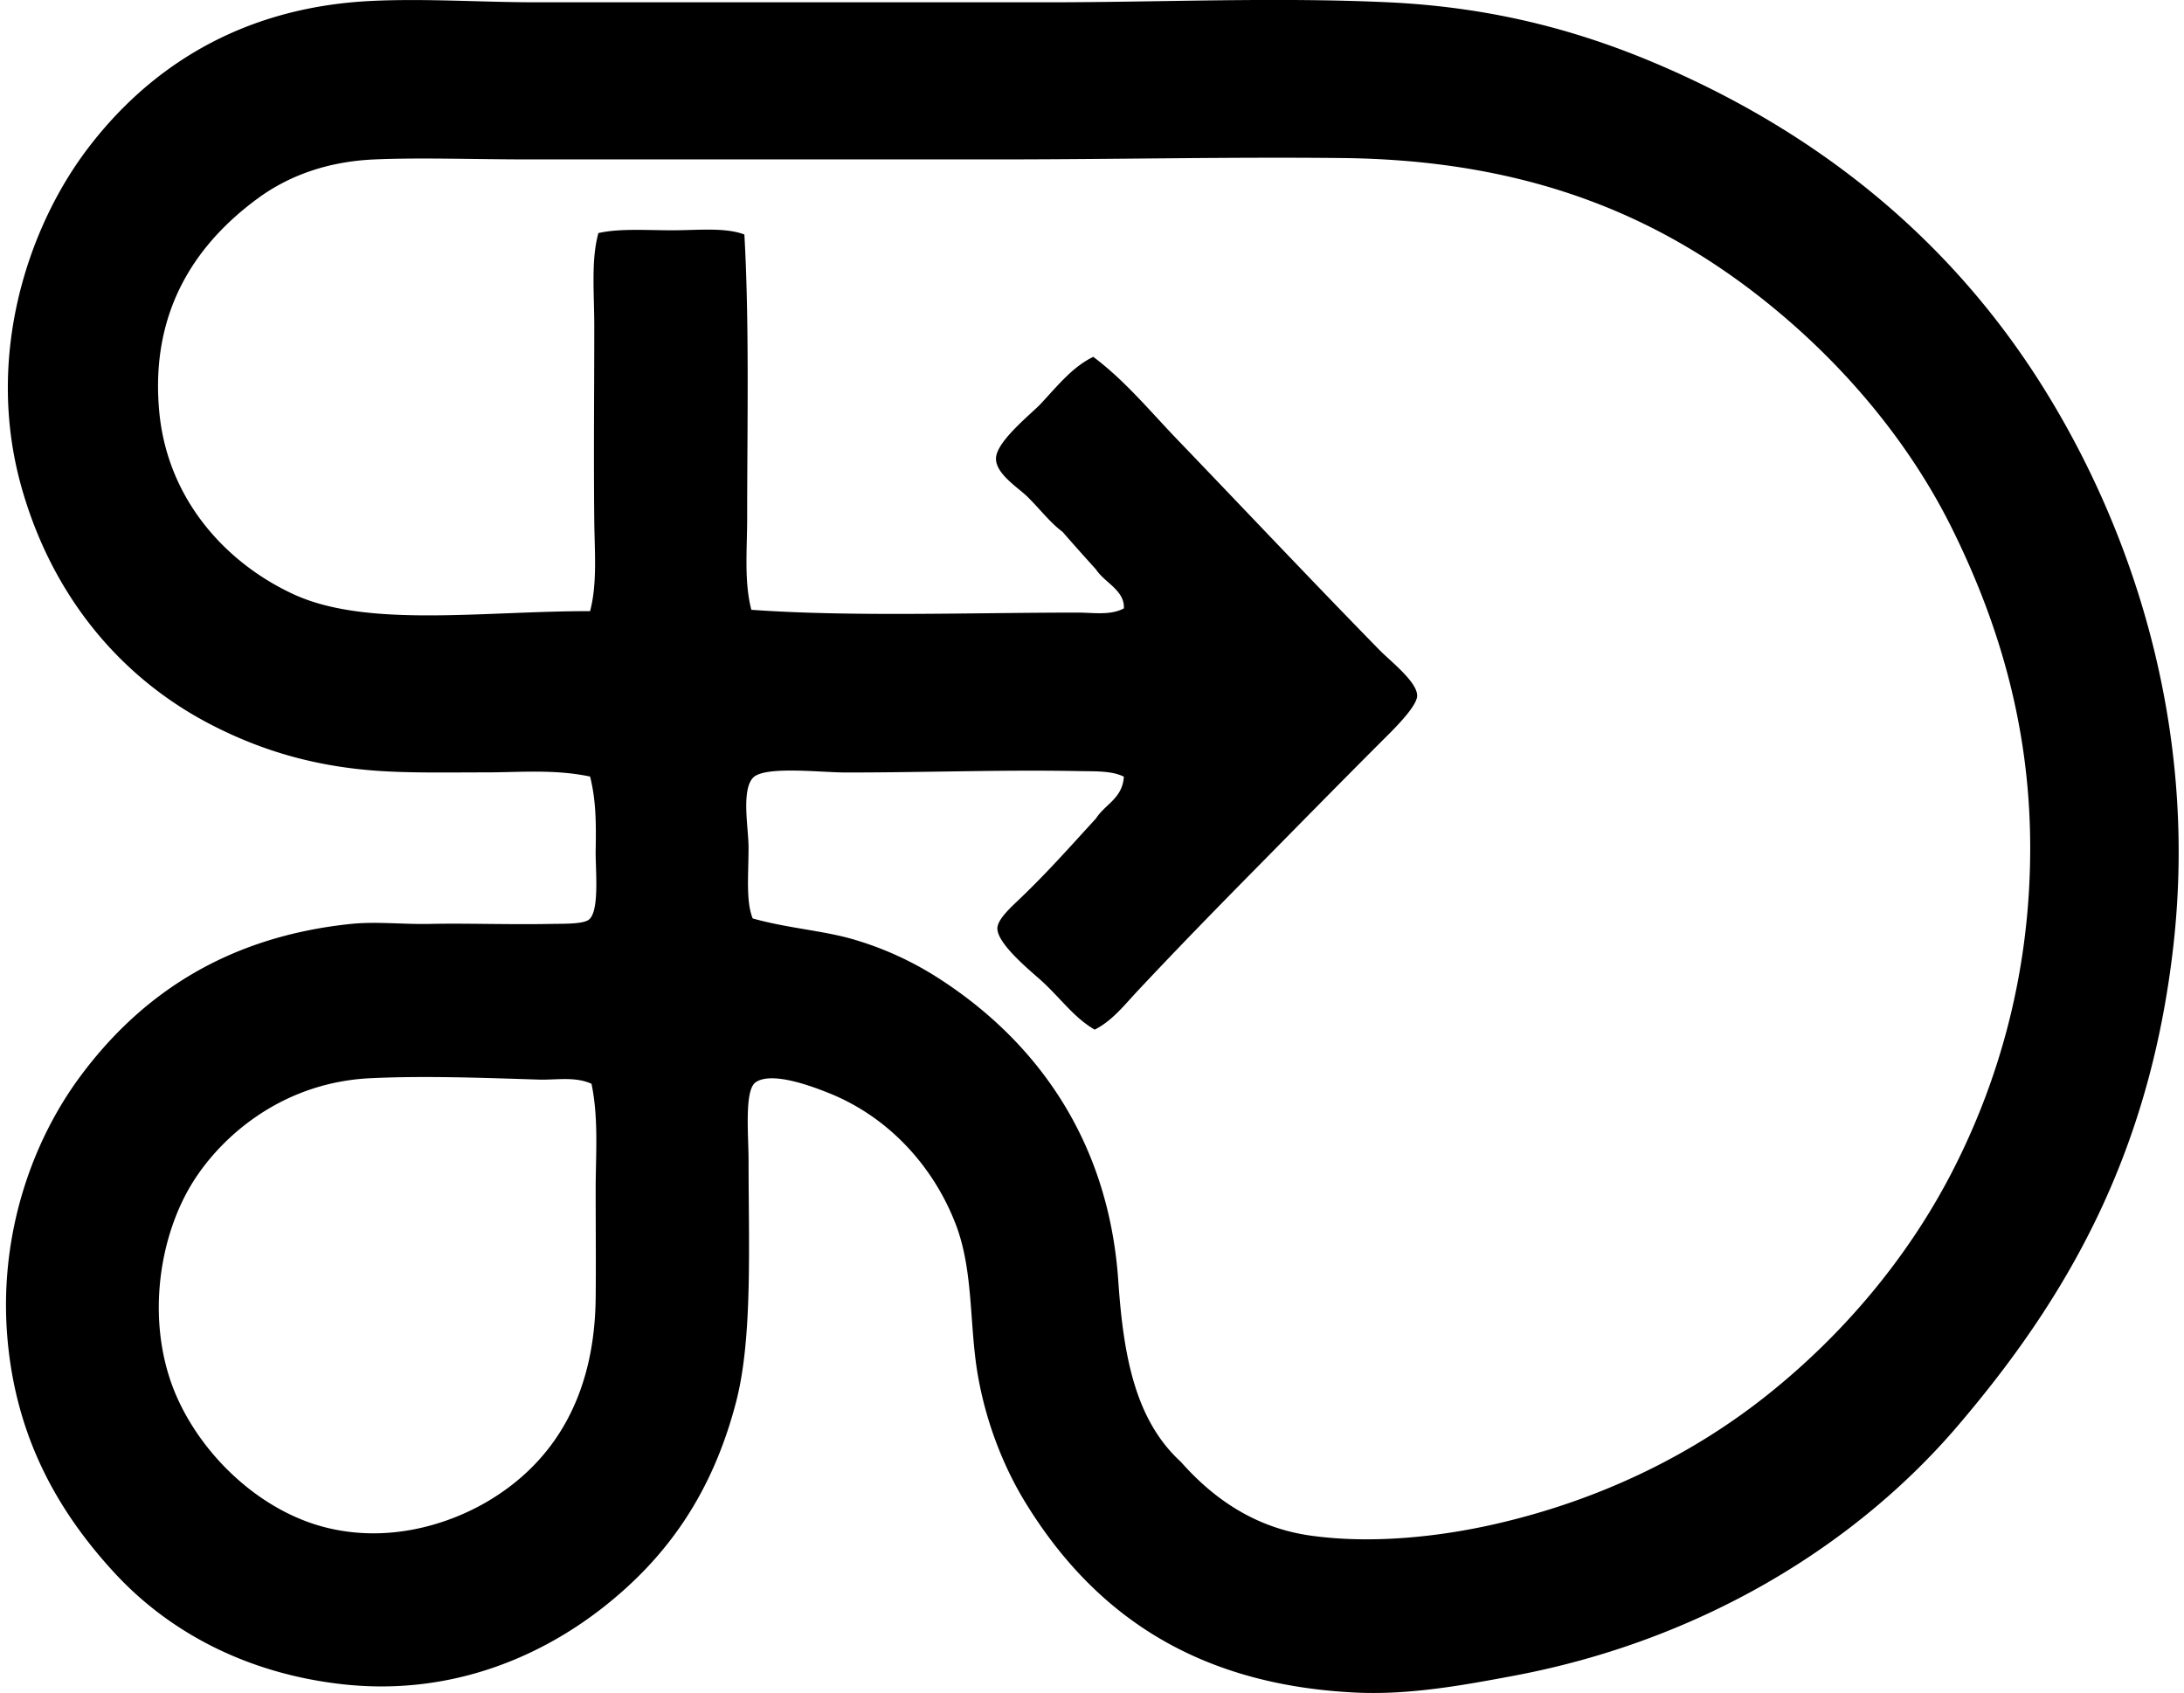
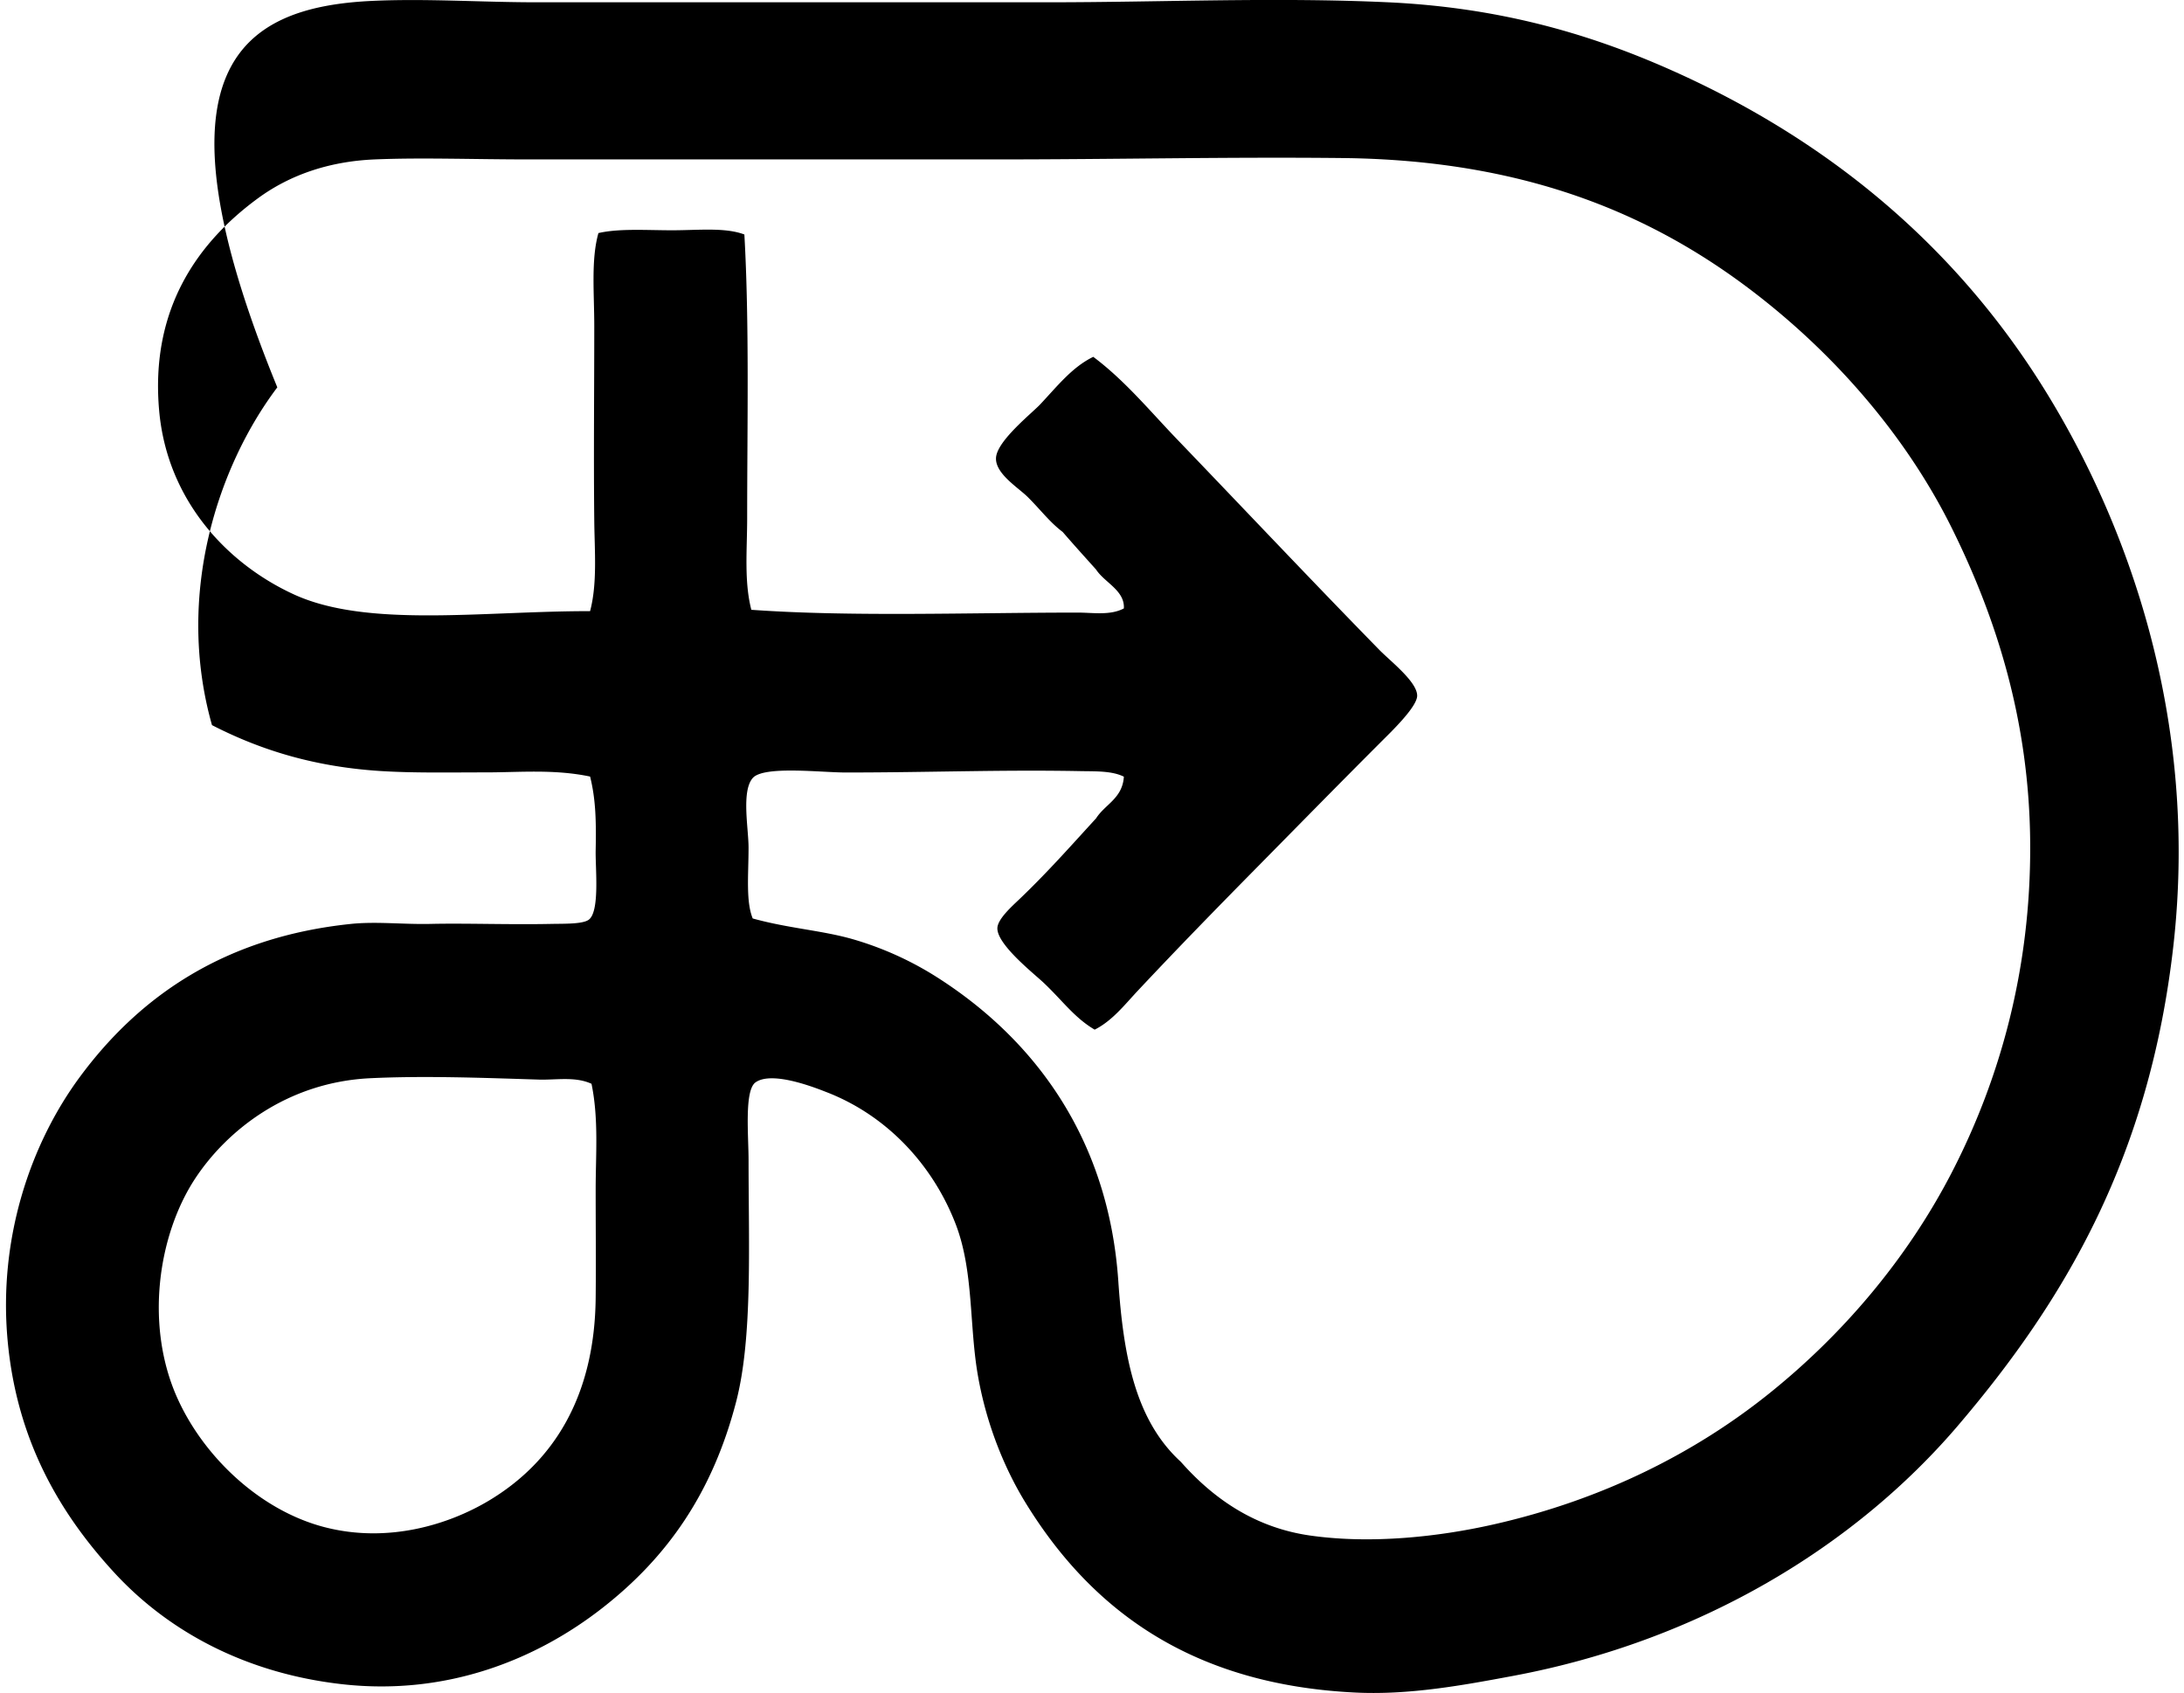
<svg xmlns="http://www.w3.org/2000/svg" width="258" height="200" fill="none" viewBox="0 0 258 200">
-   <path fill="#000" fill-rule="evenodd" d="M69.71 91.738c-4.238-.89-8.342-.493-12.318-.493-4.349 0-8.538.088-12.48-.163-7.678-.496-14.015-2.413-19.87-5.42C14.2 80.097 6.156 70.366 2.547 57.584c-4.359-15.43.714-30.614 7.717-39.903C17.39 8.225 28.216.85 43.927.108 50.318-.195 56.862.27 63.304.27c20.608 0 40.178.003 60.592 0 13.132 0 26.774-.618 40.066 0 13.02.605 23.577 3.646 33.168 7.883 18.987 8.385 33.91 21.021 44.337 37.769 9.813 15.755 18.324 38.965 15.273 65.848-2.81 24.762-12.674 41.679-25.452 56.653-12.117 14.196-30.437 25.425-52.546 29.557-5.905 1.104-12.232 2.27-18.555 1.971-19.333-.914-31.239-9.684-39.081-22.497-2.249-3.673-4.512-8.834-5.582-14.943-1.043-5.939-.483-12.32-2.627-17.899-2.561-6.656-7.814-12.714-15.272-15.599-1.247-.483-6.395-2.552-8.372-1.148-1.342.947-.823 6.323-.823 9.197 0 10.085.493 21.022-1.478 28.572-2.782 10.675-8.062 18.279-15.765 24.303-7.757 6.069-18.337 10.408-30.709 9.032-11.385-1.268-20.532-6.208-26.93-13.136C6.943 178.677 1.982 170.037.905 158.41c-1.138-12.279 2.803-23.441 8.539-31.201 7.162-9.687 17.29-16.537 32.02-18.063 2.973-.309 6.231.072 9.36 0 4.295-.098 9.157.102 14.288 0 1.543-.03 3.714.034 4.434-.492 1.332-.979.778-6.062.822-8.212.068-3.476.01-6.014-.659-8.705Zm31.034 19.214a38.509 38.509 0 0 1 9.853 4.434c11.366 7.206 20.346 18.85 21.511 35.961.608 8.933 2.032 16.452 7.39 21.348 3.843 4.353 8.76 7.777 15.273 8.705 7.258 1.033 15.249.139 21.674-1.315 13.074-2.959 23.951-8.572 32.513-15.436 8.504-6.812 16.244-15.711 21.677-26.271 5.535-10.764 9.293-23.753 9.195-38.754-.092-14.556-4.074-26.744-9.195-37.11-5.1-10.33-12.666-19.095-20.692-25.782-12.853-10.71-28.575-17.825-51.394-18.062-13.601-.143-26.675.163-41.054.163h-55.01c-6.5 0-12.714-.235-18.228 0-5.532.234-10.14 1.916-13.792 4.597-6.853 5.025-12.775 12.826-11.66 25.123.958 10.57 8.049 18.065 15.928 21.674 8.688 3.978 22.316 1.953 34.976 1.97.86-3.272.534-6.996.493-10.672-.082-7.682 0-15.453 0-22.989 0-3.938-.394-7.866.492-11.002 2.443-.564 5.678-.33 8.702-.33 3.099 0 6.262-.366 8.538.497.598 10.489.33 22.622.33 33.498 0 3.717-.377 7.471.493 10.839 11.807.846 25.89.33 38.588.33 1.777 0 3.805.363 5.419-.493.126-2.124-2.287-3.055-3.286-4.598-1.321-1.47-2.646-2.935-3.941-4.434-1.539-1.165-2.518-2.517-4.104-4.104-1.125-1.125-3.819-2.745-3.775-4.597.044-2.015 4.22-5.3 5.253-6.405 2.052-2.191 3.764-4.38 6.238-5.582 3.724 2.786 6.68 6.384 9.853 9.69 7.975 8.3 15.919 16.727 23.974 24.96 1.285 1.311 4.499 3.788 4.435 5.419-.055 1.359-3.188 4.335-4.268 5.42-5.022 5.024-9.643 9.74-14.451 14.616-4.947 5.015-9.642 9.826-14.284 14.78-1.542 1.641-3.01 3.551-5.093 4.597-2.415-1.416-3.846-3.492-6.075-5.582-1.145-1.074-5.463-4.475-5.419-6.405.024-1.077 1.712-2.575 2.626-3.448 3.391-3.245 6.153-6.388 9.031-9.524 1.064-1.672 3.123-2.351 3.286-4.927-1.41-.7-3.326-.622-5.09-.656-9.418-.18-17.926.163-27.752.163-2.96 0-9.711-.825-11.002.656-1.356 1.556-.493 5.936-.493 8.213 0 3.173-.333 6.363.493 8.375 4.233 1.176 8.195 1.407 11.824 2.45Zm-37.11 16.584c-6.81-.214-13.492-.466-19.87-.163-9.921.469-17.02 6.265-20.689 11.824-4.413 6.683-5.98 17.362-2.133 25.945 3.153 7.03 9.846 13.316 17.406 15.269 7.455 1.927 14.617-.278 19.377-3.119 7.68-4.583 12.524-12.34 12.643-23.974.044-4.057 0-8.365 0-12.806 0-4.091.367-8.331-.492-12.48-1.94-.89-4.183-.432-6.242-.496Z" clip-rule="evenodd" />
+   <path fill="#000" fill-rule="evenodd" d="M69.71 91.738c-4.238-.89-8.342-.493-12.318-.493-4.349 0-8.538.088-12.48-.163-7.678-.496-14.015-2.413-19.87-5.42c-4.359-15.43.714-30.614 7.717-39.903C17.39 8.225 28.216.85 43.927.108 50.318-.195 56.862.27 63.304.27c20.608 0 40.178.003 60.592 0 13.132 0 26.774-.618 40.066 0 13.02.605 23.577 3.646 33.168 7.883 18.987 8.385 33.91 21.021 44.337 37.769 9.813 15.755 18.324 38.965 15.273 65.848-2.81 24.762-12.674 41.679-25.452 56.653-12.117 14.196-30.437 25.425-52.546 29.557-5.905 1.104-12.232 2.27-18.555 1.971-19.333-.914-31.239-9.684-39.081-22.497-2.249-3.673-4.512-8.834-5.582-14.943-1.043-5.939-.483-12.32-2.627-17.899-2.561-6.656-7.814-12.714-15.272-15.599-1.247-.483-6.395-2.552-8.372-1.148-1.342.947-.823 6.323-.823 9.197 0 10.085.493 21.022-1.478 28.572-2.782 10.675-8.062 18.279-15.765 24.303-7.757 6.069-18.337 10.408-30.709 9.032-11.385-1.268-20.532-6.208-26.93-13.136C6.943 178.677 1.982 170.037.905 158.41c-1.138-12.279 2.803-23.441 8.539-31.201 7.162-9.687 17.29-16.537 32.02-18.063 2.973-.309 6.231.072 9.36 0 4.295-.098 9.157.102 14.288 0 1.543-.03 3.714.034 4.434-.492 1.332-.979.778-6.062.822-8.212.068-3.476.01-6.014-.659-8.705Zm31.034 19.214a38.509 38.509 0 0 1 9.853 4.434c11.366 7.206 20.346 18.85 21.511 35.961.608 8.933 2.032 16.452 7.39 21.348 3.843 4.353 8.76 7.777 15.273 8.705 7.258 1.033 15.249.139 21.674-1.315 13.074-2.959 23.951-8.572 32.513-15.436 8.504-6.812 16.244-15.711 21.677-26.271 5.535-10.764 9.293-23.753 9.195-38.754-.092-14.556-4.074-26.744-9.195-37.11-5.1-10.33-12.666-19.095-20.692-25.782-12.853-10.71-28.575-17.825-51.394-18.062-13.601-.143-26.675.163-41.054.163h-55.01c-6.5 0-12.714-.235-18.228 0-5.532.234-10.14 1.916-13.792 4.597-6.853 5.025-12.775 12.826-11.66 25.123.958 10.57 8.049 18.065 15.928 21.674 8.688 3.978 22.316 1.953 34.976 1.97.86-3.272.534-6.996.493-10.672-.082-7.682 0-15.453 0-22.989 0-3.938-.394-7.866.492-11.002 2.443-.564 5.678-.33 8.702-.33 3.099 0 6.262-.366 8.538.497.598 10.489.33 22.622.33 33.498 0 3.717-.377 7.471.493 10.839 11.807.846 25.89.33 38.588.33 1.777 0 3.805.363 5.419-.493.126-2.124-2.287-3.055-3.286-4.598-1.321-1.47-2.646-2.935-3.941-4.434-1.539-1.165-2.518-2.517-4.104-4.104-1.125-1.125-3.819-2.745-3.775-4.597.044-2.015 4.22-5.3 5.253-6.405 2.052-2.191 3.764-4.38 6.238-5.582 3.724 2.786 6.68 6.384 9.853 9.69 7.975 8.3 15.919 16.727 23.974 24.96 1.285 1.311 4.499 3.788 4.435 5.419-.055 1.359-3.188 4.335-4.268 5.42-5.022 5.024-9.643 9.74-14.451 14.616-4.947 5.015-9.642 9.826-14.284 14.78-1.542 1.641-3.01 3.551-5.093 4.597-2.415-1.416-3.846-3.492-6.075-5.582-1.145-1.074-5.463-4.475-5.419-6.405.024-1.077 1.712-2.575 2.626-3.448 3.391-3.245 6.153-6.388 9.031-9.524 1.064-1.672 3.123-2.351 3.286-4.927-1.41-.7-3.326-.622-5.09-.656-9.418-.18-17.926.163-27.752.163-2.96 0-9.711-.825-11.002.656-1.356 1.556-.493 5.936-.493 8.213 0 3.173-.333 6.363.493 8.375 4.233 1.176 8.195 1.407 11.824 2.45Zm-37.11 16.584c-6.81-.214-13.492-.466-19.87-.163-9.921.469-17.02 6.265-20.689 11.824-4.413 6.683-5.98 17.362-2.133 25.945 3.153 7.03 9.846 13.316 17.406 15.269 7.455 1.927 14.617-.278 19.377-3.119 7.68-4.583 12.524-12.34 12.643-23.974.044-4.057 0-8.365 0-12.806 0-4.091.367-8.331-.492-12.48-1.94-.89-4.183-.432-6.242-.496Z" clip-rule="evenodd" />
</svg>